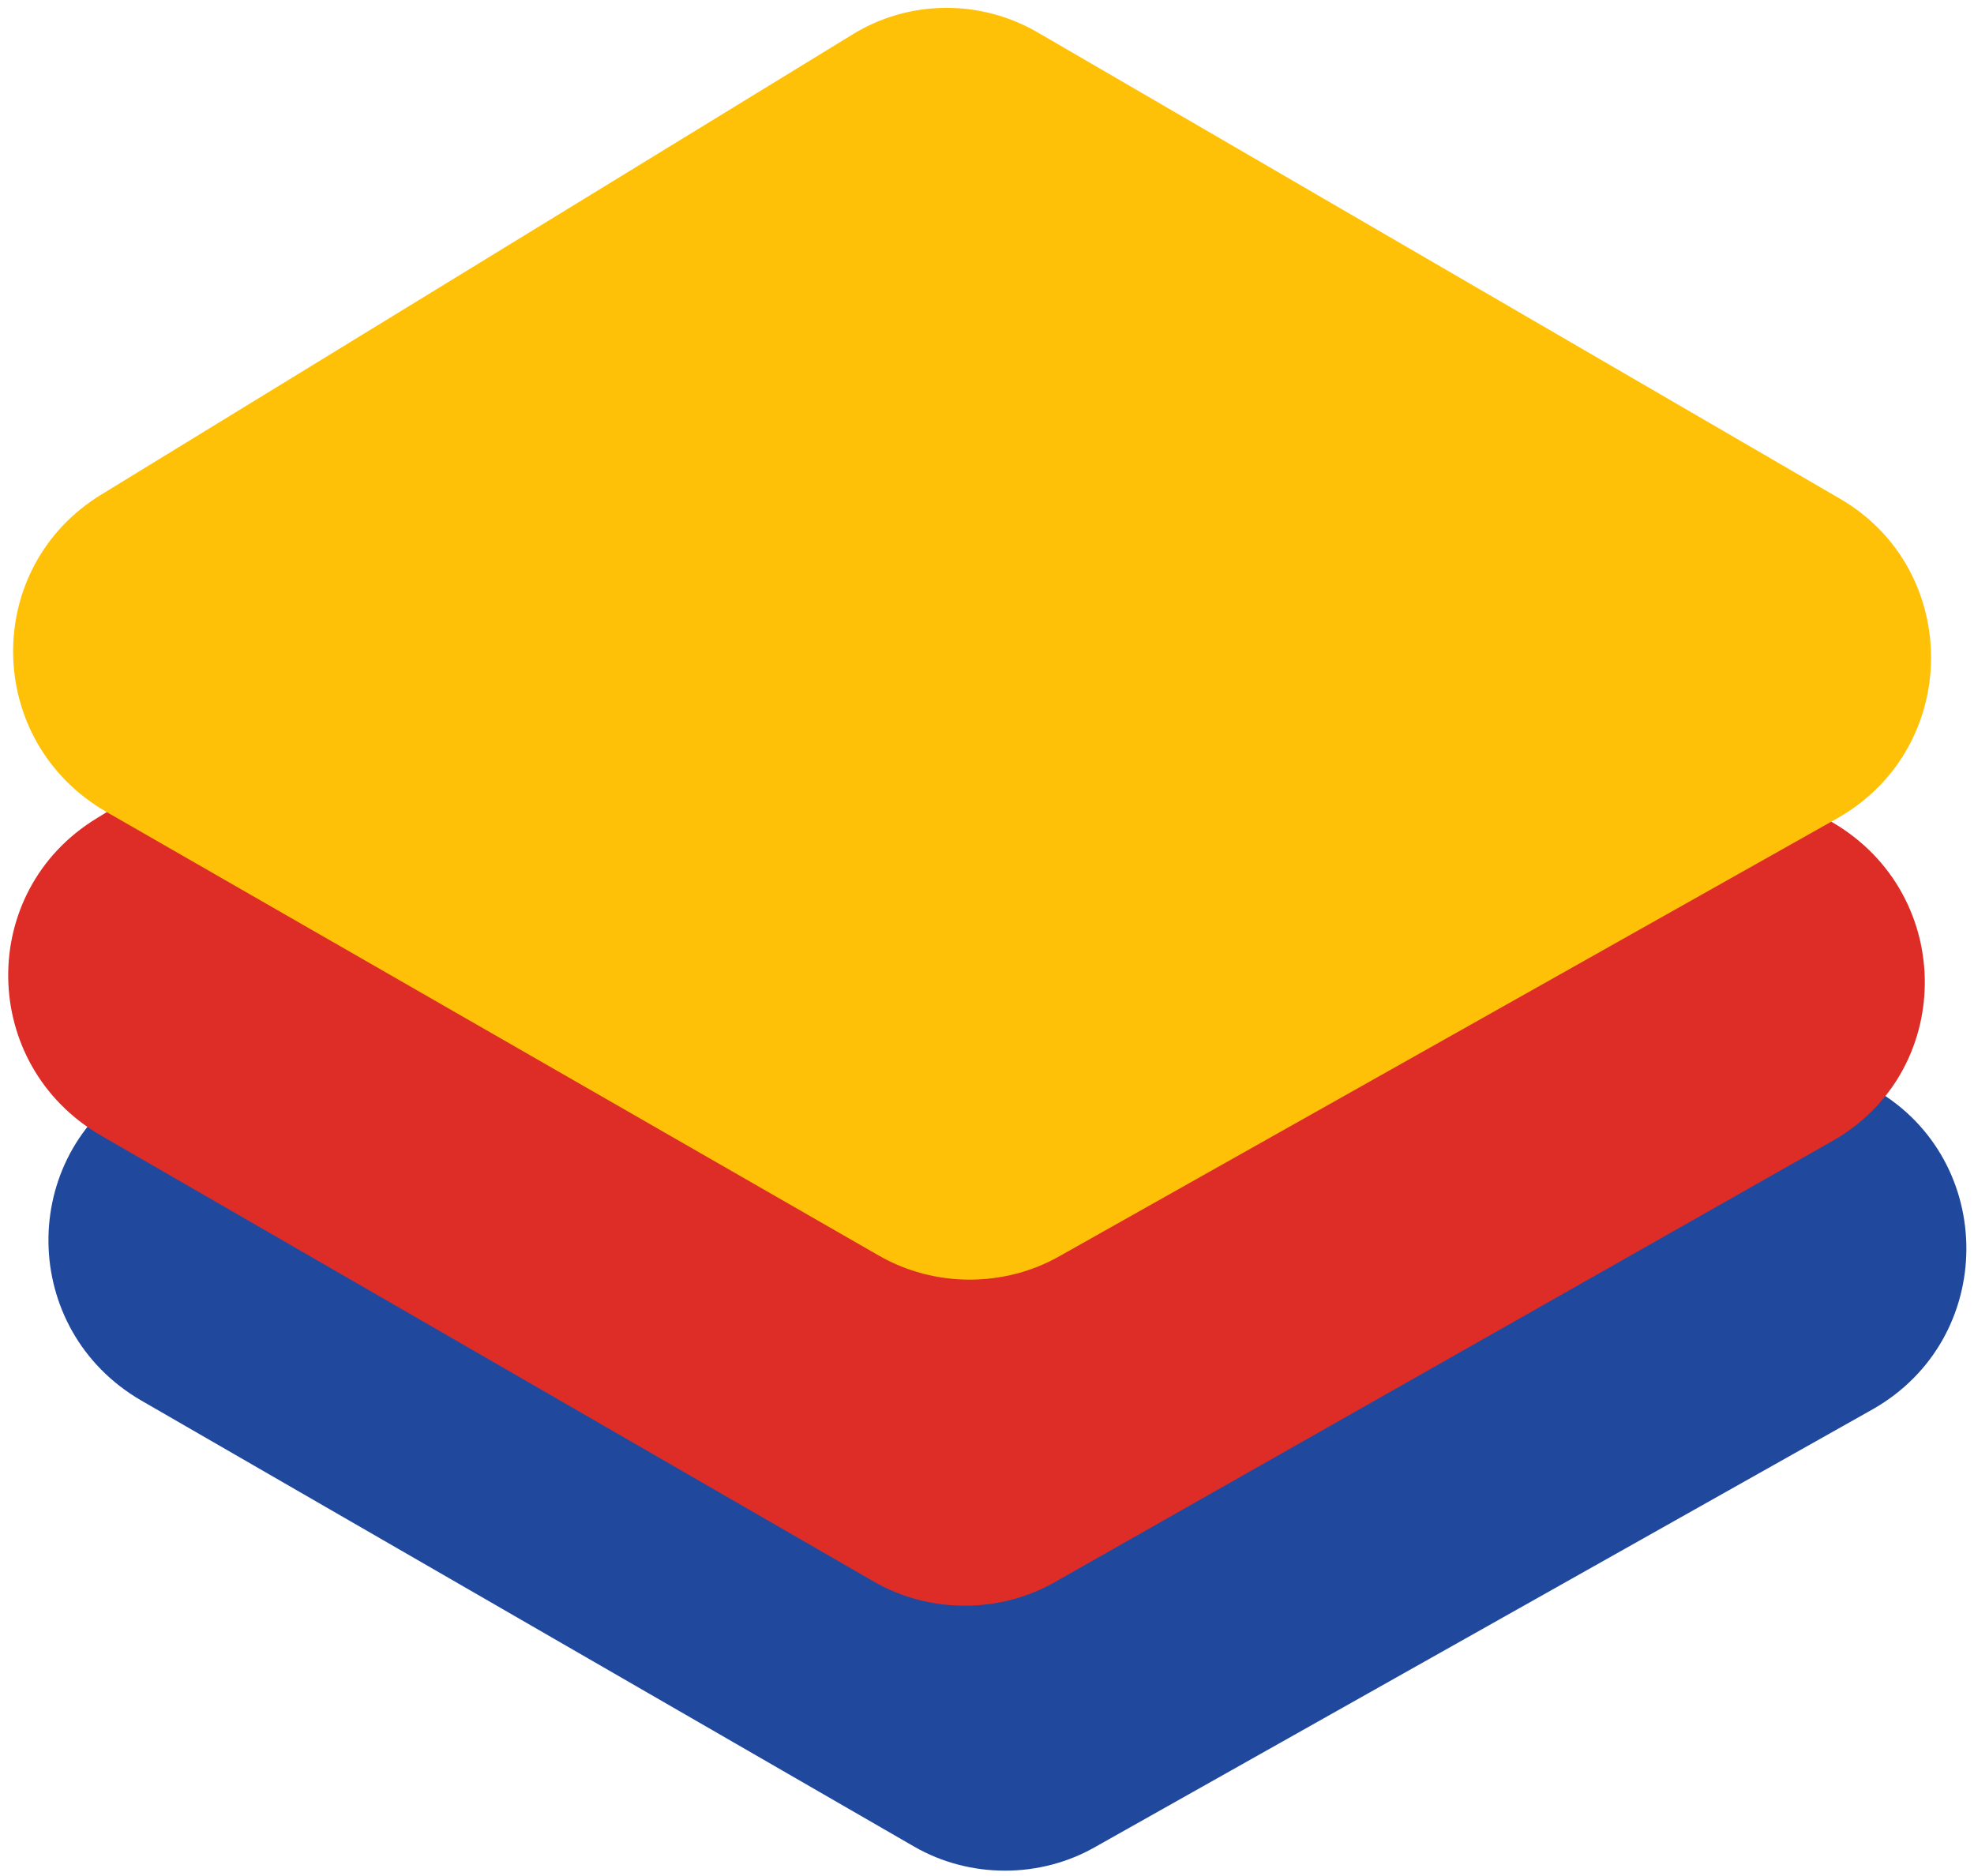
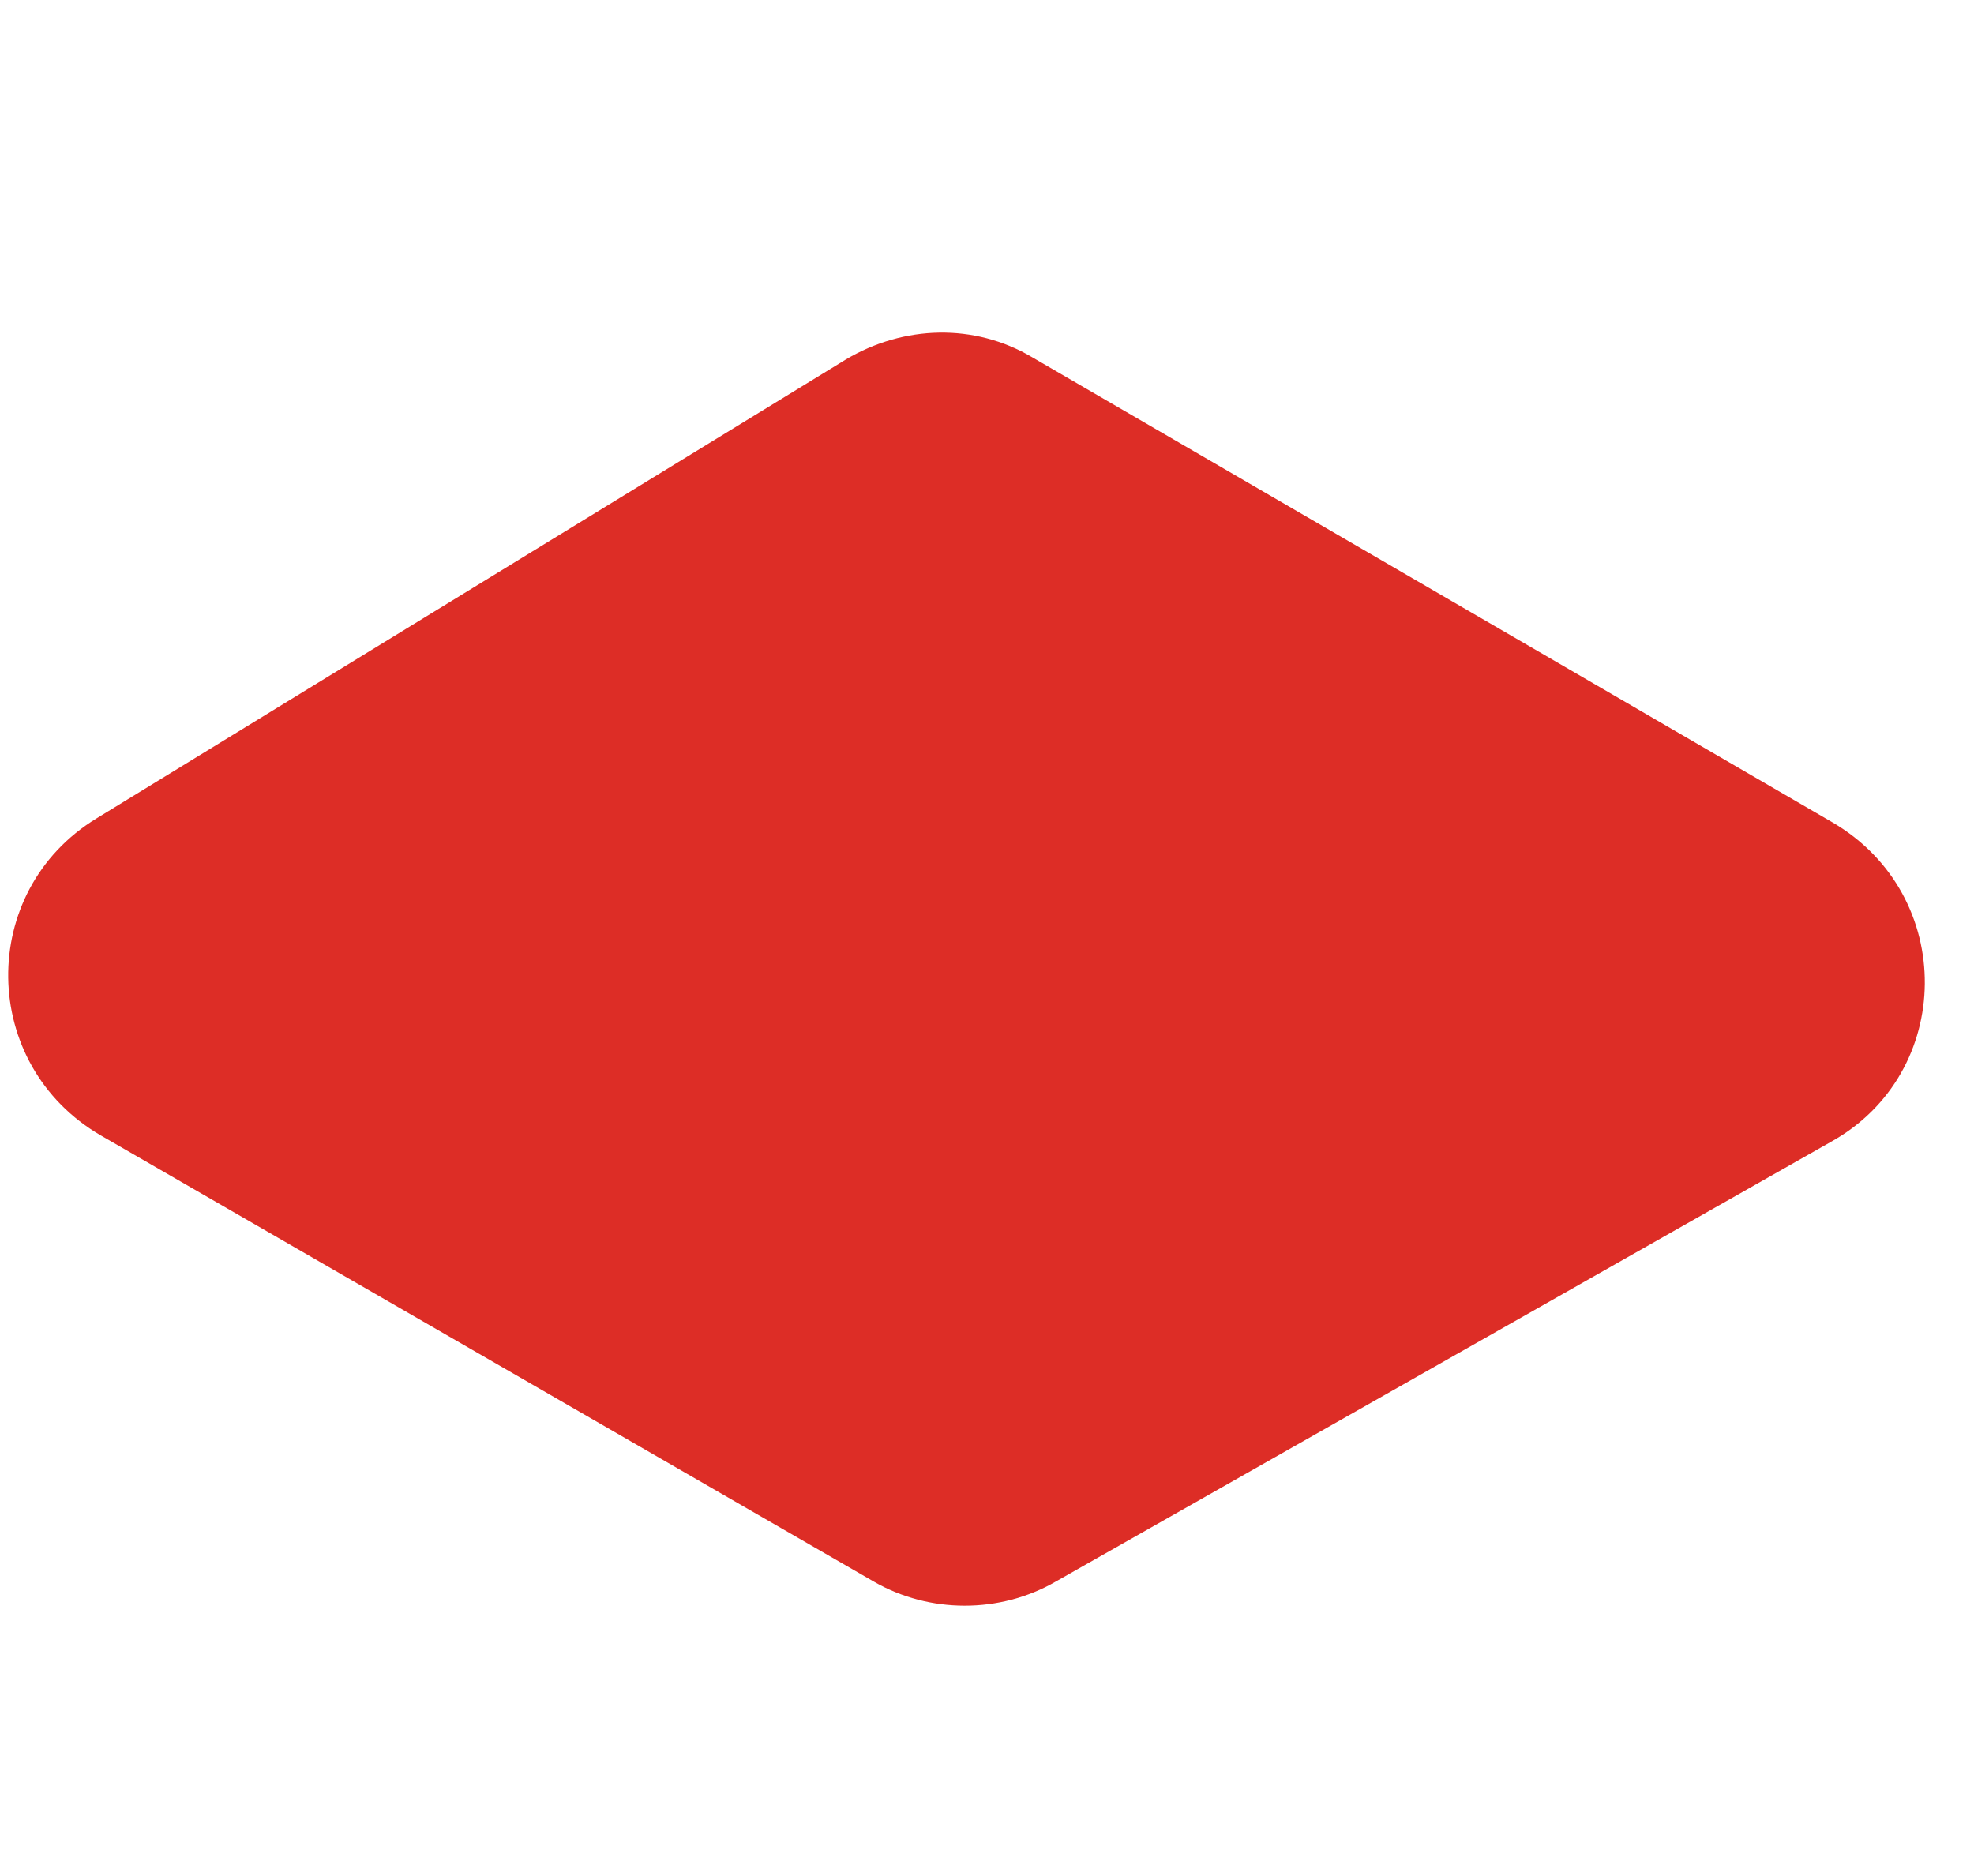
<svg xmlns="http://www.w3.org/2000/svg" width="182" height="173" viewBox="0 0 182 173" fill="none">
-   <path d="M81.707 57.567L12.633 99.875C1.581 106.597 1.779 122.61 13.028 129.135L84.273 170.256C89.404 173.222 95.916 173.222 101.048 170.256L172.687 129.925C184.134 123.401 184.134 106.992 172.885 100.468L99.074 57.567C93.746 54.404 87.036 54.404 81.707 57.567Z" fill="#20499E" />
  <path d="M77.997 33.137L8.923 75.445C-2.129 82.167 -1.931 98.181 9.318 104.705L80.562 145.827C85.694 148.792 92.206 148.792 97.338 145.827L168.78 105.298C180.226 98.972 180.424 82.562 168.977 75.84L95.167 32.939C89.838 29.776 83.325 29.974 77.997 33.137Z" fill="#DD2D26" />
-   <path d="M78.45 3.27L9.376 45.578C-1.675 52.3 -1.478 68.314 9.771 74.838L81.016 115.762C86.147 118.728 92.66 118.728 97.791 115.762L169.43 75.431C180.877 68.907 180.877 52.498 169.628 45.974L95.817 3.073C90.489 -0.091 83.779 -0.091 78.45 3.27Z" fill="#FFC107" />
</svg>